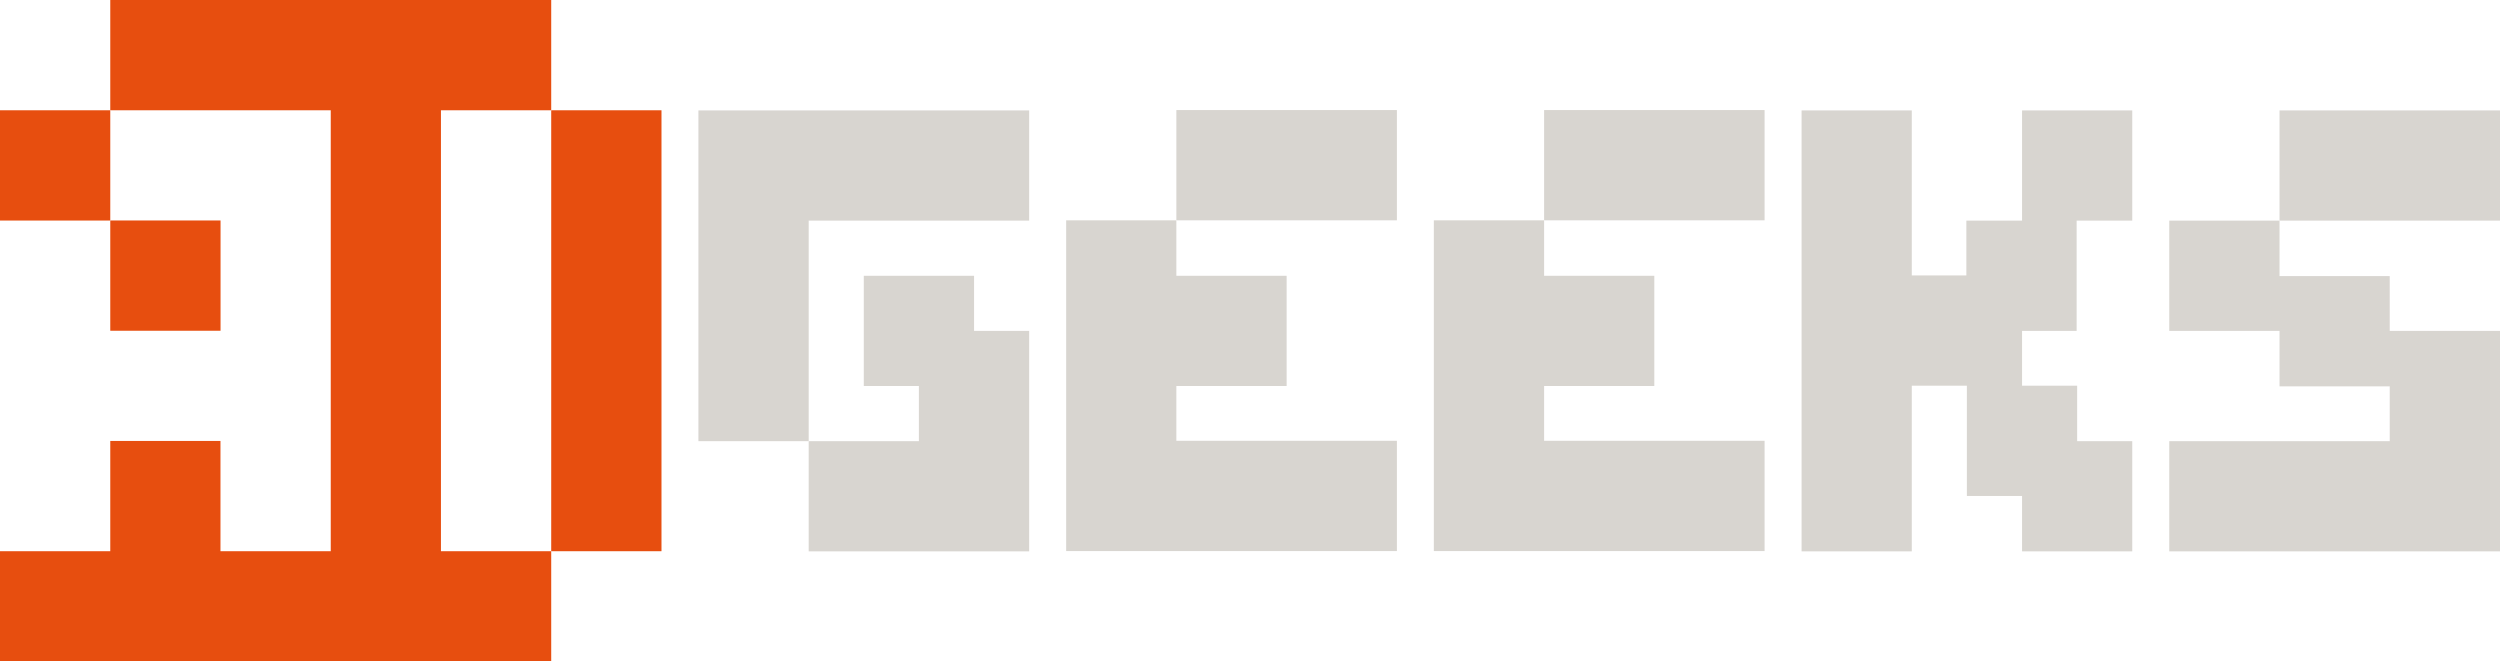
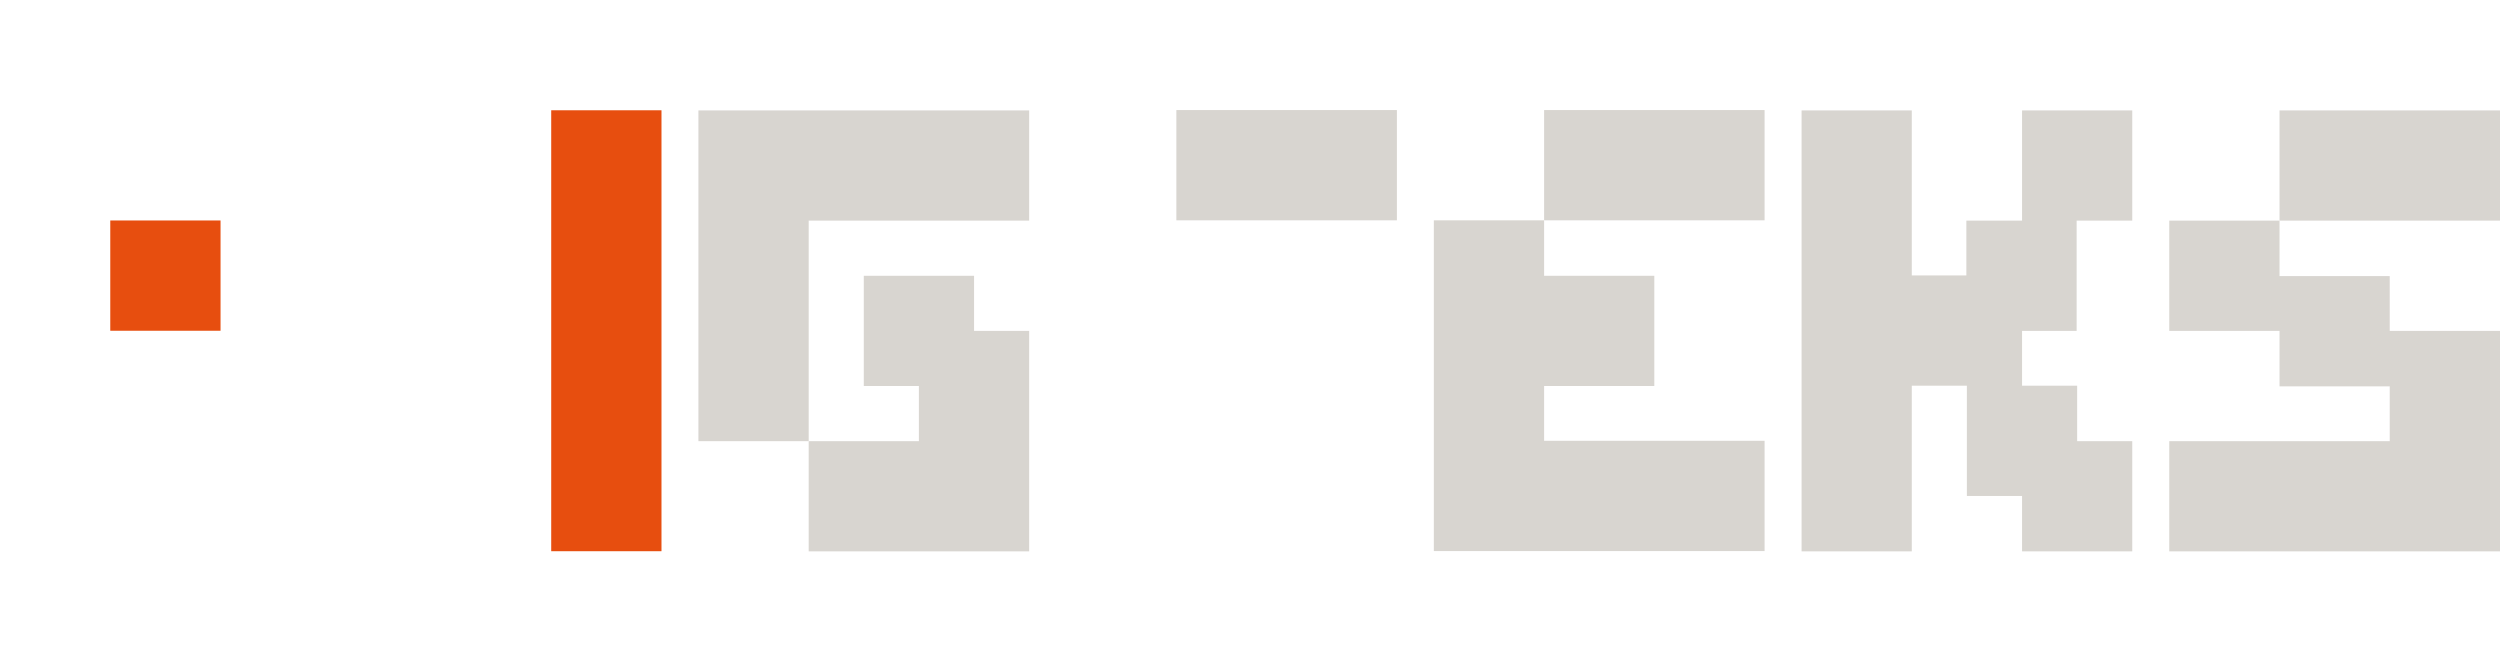
<svg xmlns="http://www.w3.org/2000/svg" id="uuid-c6b4cf25-7ea1-4687-a43a-594d05a3e5bb" viewBox="0 0 341.2 90.28">
  <defs>
    <style>.uuid-53123653-a325-414c-bac0-970d39e4a608{fill:#d8d5d0;}.uuid-53123653-a325-414c-bac0-970d39e4a608,.uuid-89a5b78b-105c-4538-b037-242e6f550502{stroke-width:0px;}.uuid-89a5b78b-105c-4538-b037-242e6f550502{fill:#e74e0f;}</style>
  </defs>
  <rect class="uuid-89a5b78b-105c-4538-b037-242e6f550502" x="15.05" y="30.09" width="15.05" height="15.05" />
-   <rect class="uuid-89a5b78b-105c-4538-b037-242e6f550502" x="0" y="15.05" width="15.05" height="15.05" />
-   <polygon class="uuid-89a5b78b-105c-4538-b037-242e6f550502" points="60.18 60.18 60.18 45.14 60.18 30.09 60.18 15.05 75.23 15.05 75.23 0 60.18 0 45.14 0 30.09 0 15.05 0 15.05 15.05 30.09 15.05 45.14 15.05 45.14 30.09 45.14 45.14 45.14 60.18 45.14 75.23 30.09 75.23 30.09 60.18 15.05 60.18 15.05 75.23 0 75.23 0 90.28 15.05 90.28 30.09 90.28 45.14 90.28 60.18 90.28 75.23 90.28 75.23 75.23 60.18 75.23 60.18 60.18" />
  <polygon class="uuid-89a5b78b-105c-4538-b037-242e6f550502" points="75.23 15.05 75.23 30.09 75.23 45.14 75.23 60.18 75.23 75.23 90.28 75.23 90.28 60.18 90.28 45.14 90.28 30.09 90.28 15.05 75.23 15.05" />
  <polygon class="uuid-53123653-a325-414c-bac0-970d39e4a608" points="195.69 45.12 195.69 60.16 195.69 75.21 210.74 75.21 225.78 75.21 240.83 75.21 240.83 60.16 225.78 60.16 210.74 60.16 210.74 52.68 225.78 52.68 225.78 37.64 210.74 37.64 210.74 30.07 195.69 30.07 195.69 45.12" />
  <polygon class="uuid-53123653-a325-414c-bac0-970d39e4a608" points="210.74 15.02 210.74 30.07 225.78 30.07 240.83 30.07 240.83 15.02 225.78 15.02 210.74 15.02" />
-   <polygon class="uuid-53123653-a325-414c-bac0-970d39e4a608" points="145.51 45.12 145.51 60.16 145.51 75.21 160.55 75.21 175.6 75.21 190.65 75.21 190.65 60.16 175.6 60.16 160.55 60.16 160.55 52.68 175.6 52.68 175.6 37.64 160.55 37.64 160.55 30.07 145.51 30.07 145.51 45.12" />
  <polygon class="uuid-53123653-a325-414c-bac0-970d39e4a608" points="160.55 15.02 160.55 30.07 175.6 30.07 190.65 30.07 190.65 15.02 175.6 15.02 160.55 15.02" />
  <polygon class="uuid-53123653-a325-414c-bac0-970d39e4a608" points="110.37 15.07 95.32 15.07 95.32 30.11 95.32 45.16 95.32 60.21 110.37 60.21 110.37 45.16 110.37 30.11 125.41 30.11 140.46 30.11 140.46 15.07 125.41 15.07 110.37 15.07" />
  <polygon class="uuid-53123653-a325-414c-bac0-970d39e4a608" points="125.41 75.25 140.46 75.25 140.46 60.21 140.46 45.16 132.94 45.16 132.94 37.64 117.89 37.64 117.89 52.68 125.41 52.68 125.41 60.21 110.37 60.21 110.37 75.25 125.41 75.25" />
  <polygon class="uuid-53123653-a325-414c-bac0-970d39e4a608" points="275.97 30.11 268.37 30.11 268.37 37.59 260.92 37.59 260.92 30.11 260.92 15.07 245.88 15.07 245.88 30.11 245.88 45.16 245.88 60.21 245.88 75.25 260.92 75.25 260.92 60.21 260.92 52.64 268.44 52.64 268.44 67.69 275.97 67.69 275.97 75.25 291.01 75.25 291.01 60.21 283.49 60.21 283.49 52.64 275.97 52.64 275.97 45.16 283.42 45.16 283.42 30.11 291.01 30.11 291.01 15.07 275.97 15.07 275.97 30.11" />
  <polygon class="uuid-53123653-a325-414c-bac0-970d39e4a608" points="296.06 30.11 296.06 45.16 311.11 45.16 311.11 52.73 326.15 52.73 326.15 60.21 311.11 60.21 296.06 60.21 296.06 75.25 311.11 75.25 326.15 75.25 341.2 75.25 341.2 60.21 341.2 45.16 326.15 45.16 326.15 37.68 311.11 37.68 311.11 30.11 296.06 30.11" />
  <polygon class="uuid-53123653-a325-414c-bac0-970d39e4a608" points="341.2 30.11 341.2 15.07 326.15 15.07 311.11 15.07 311.11 30.11 326.15 30.11 341.2 30.11" />
</svg>